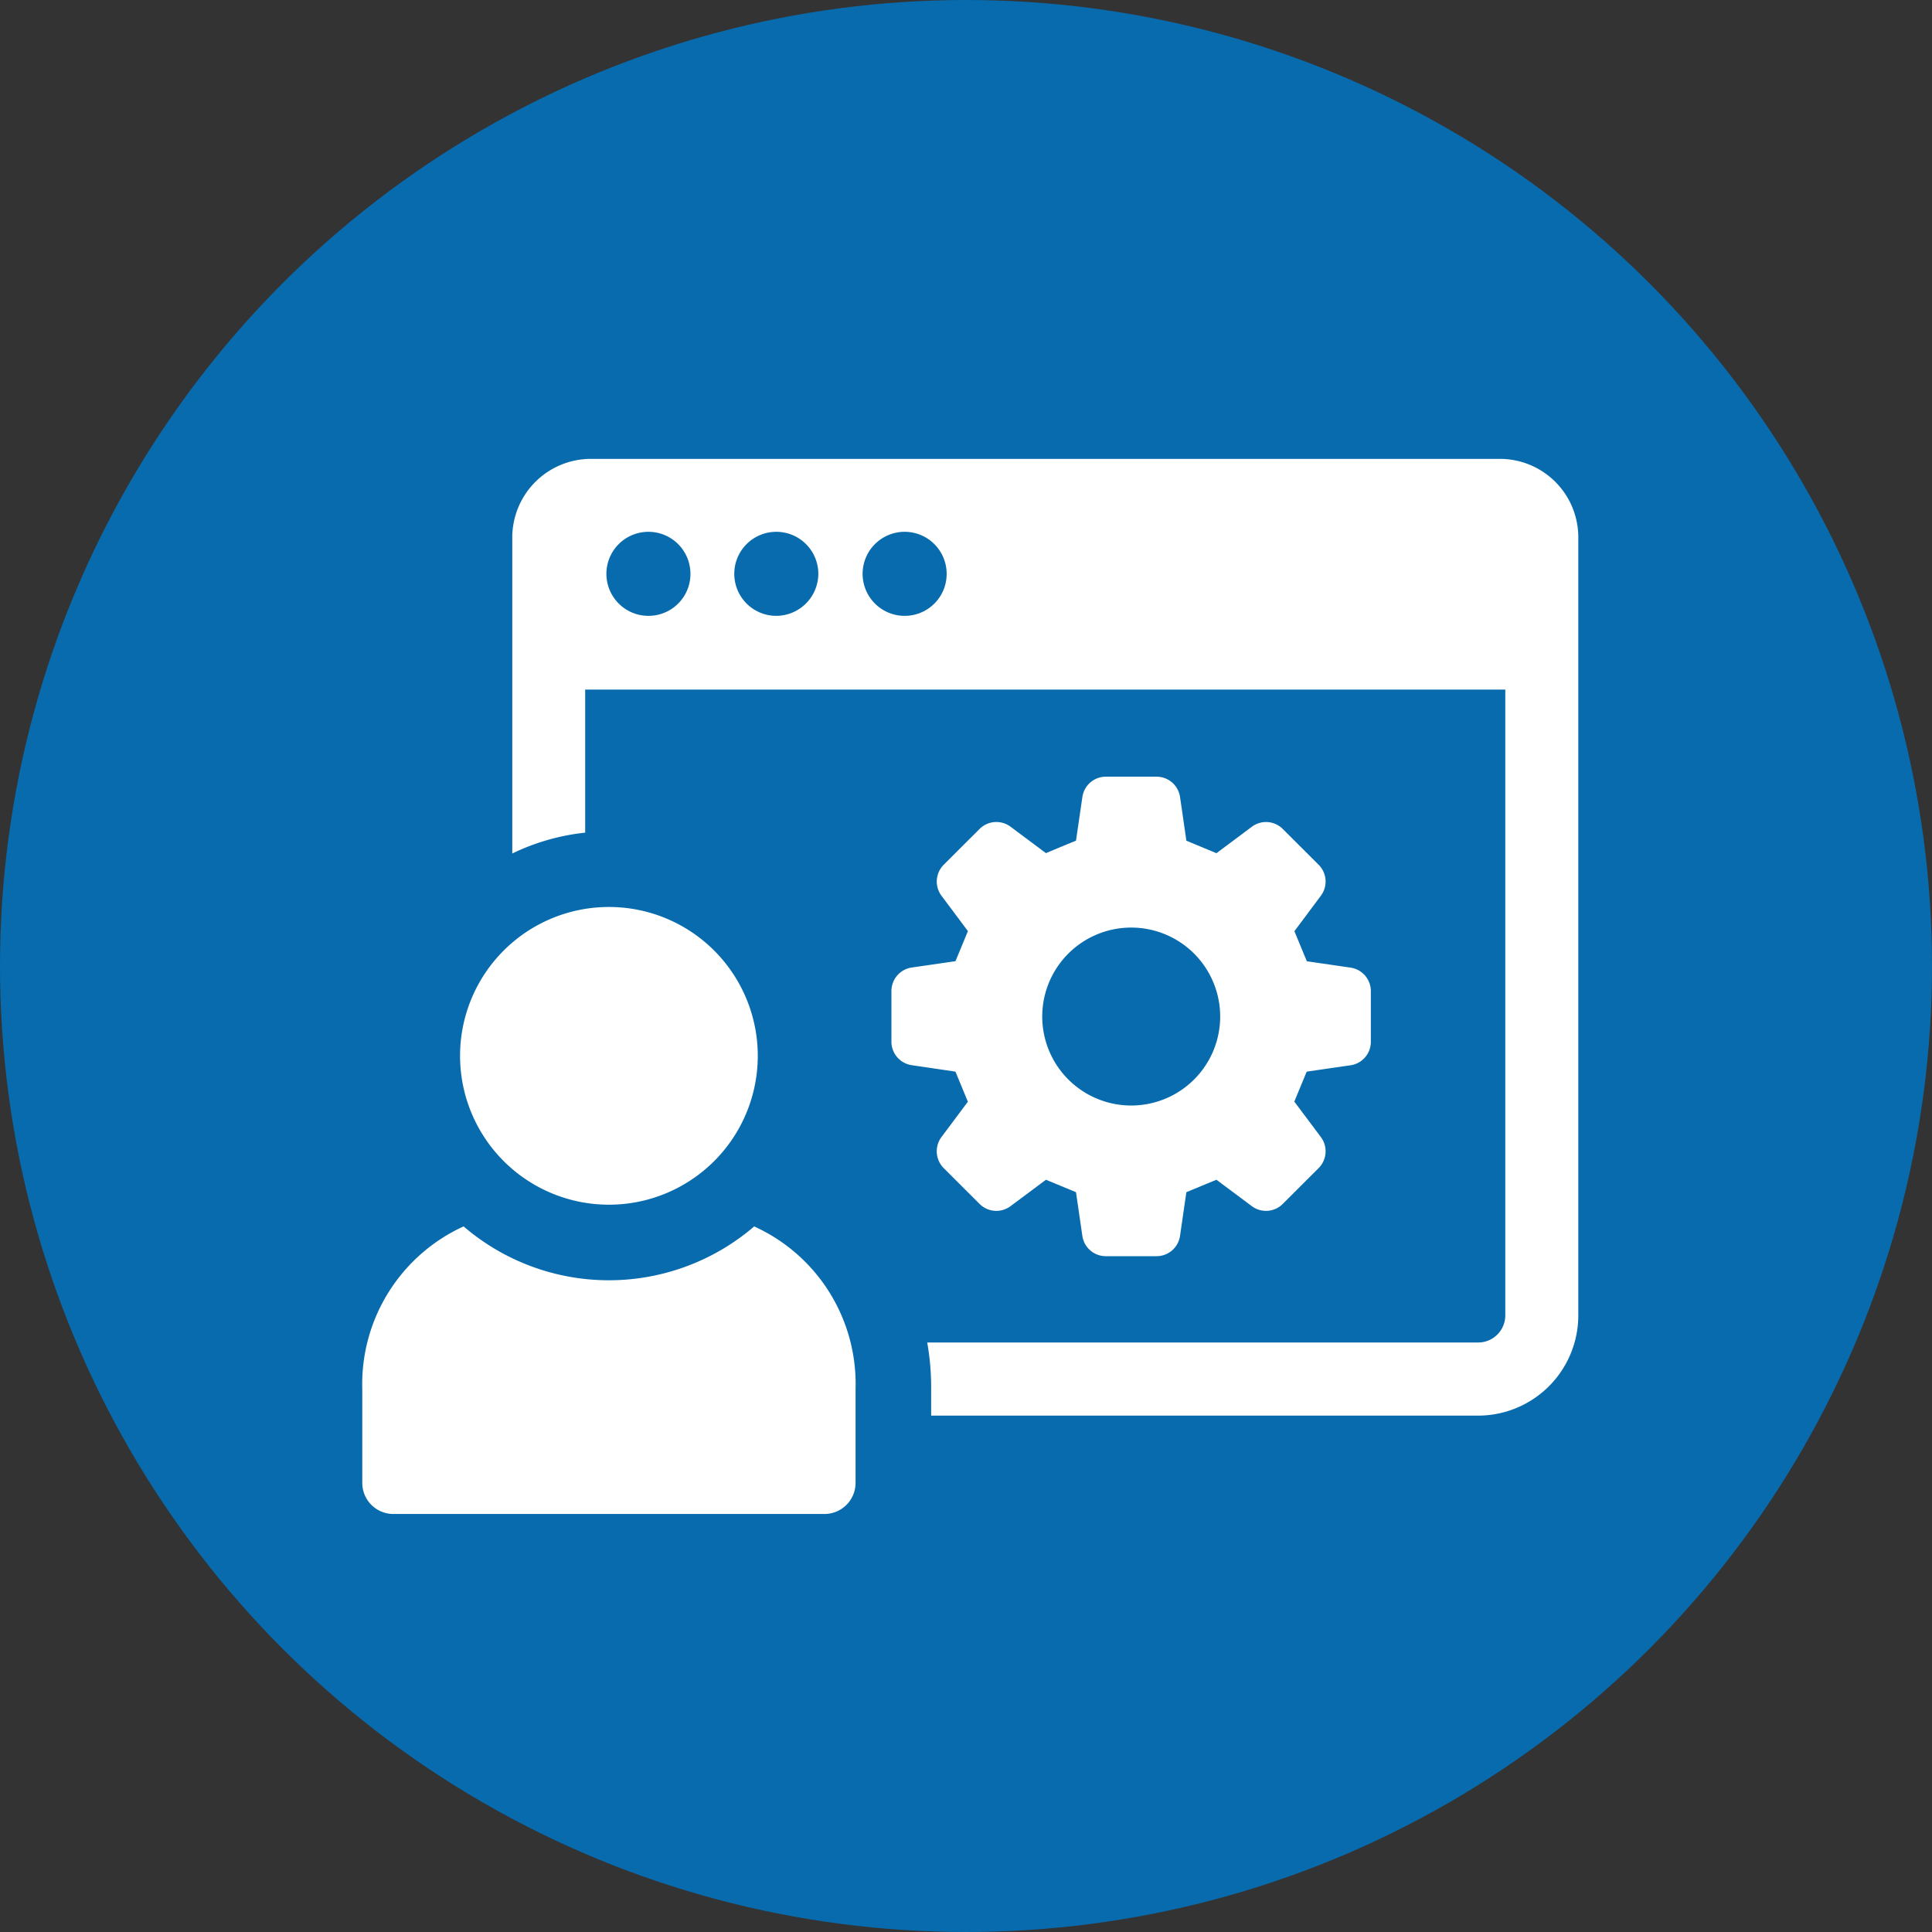
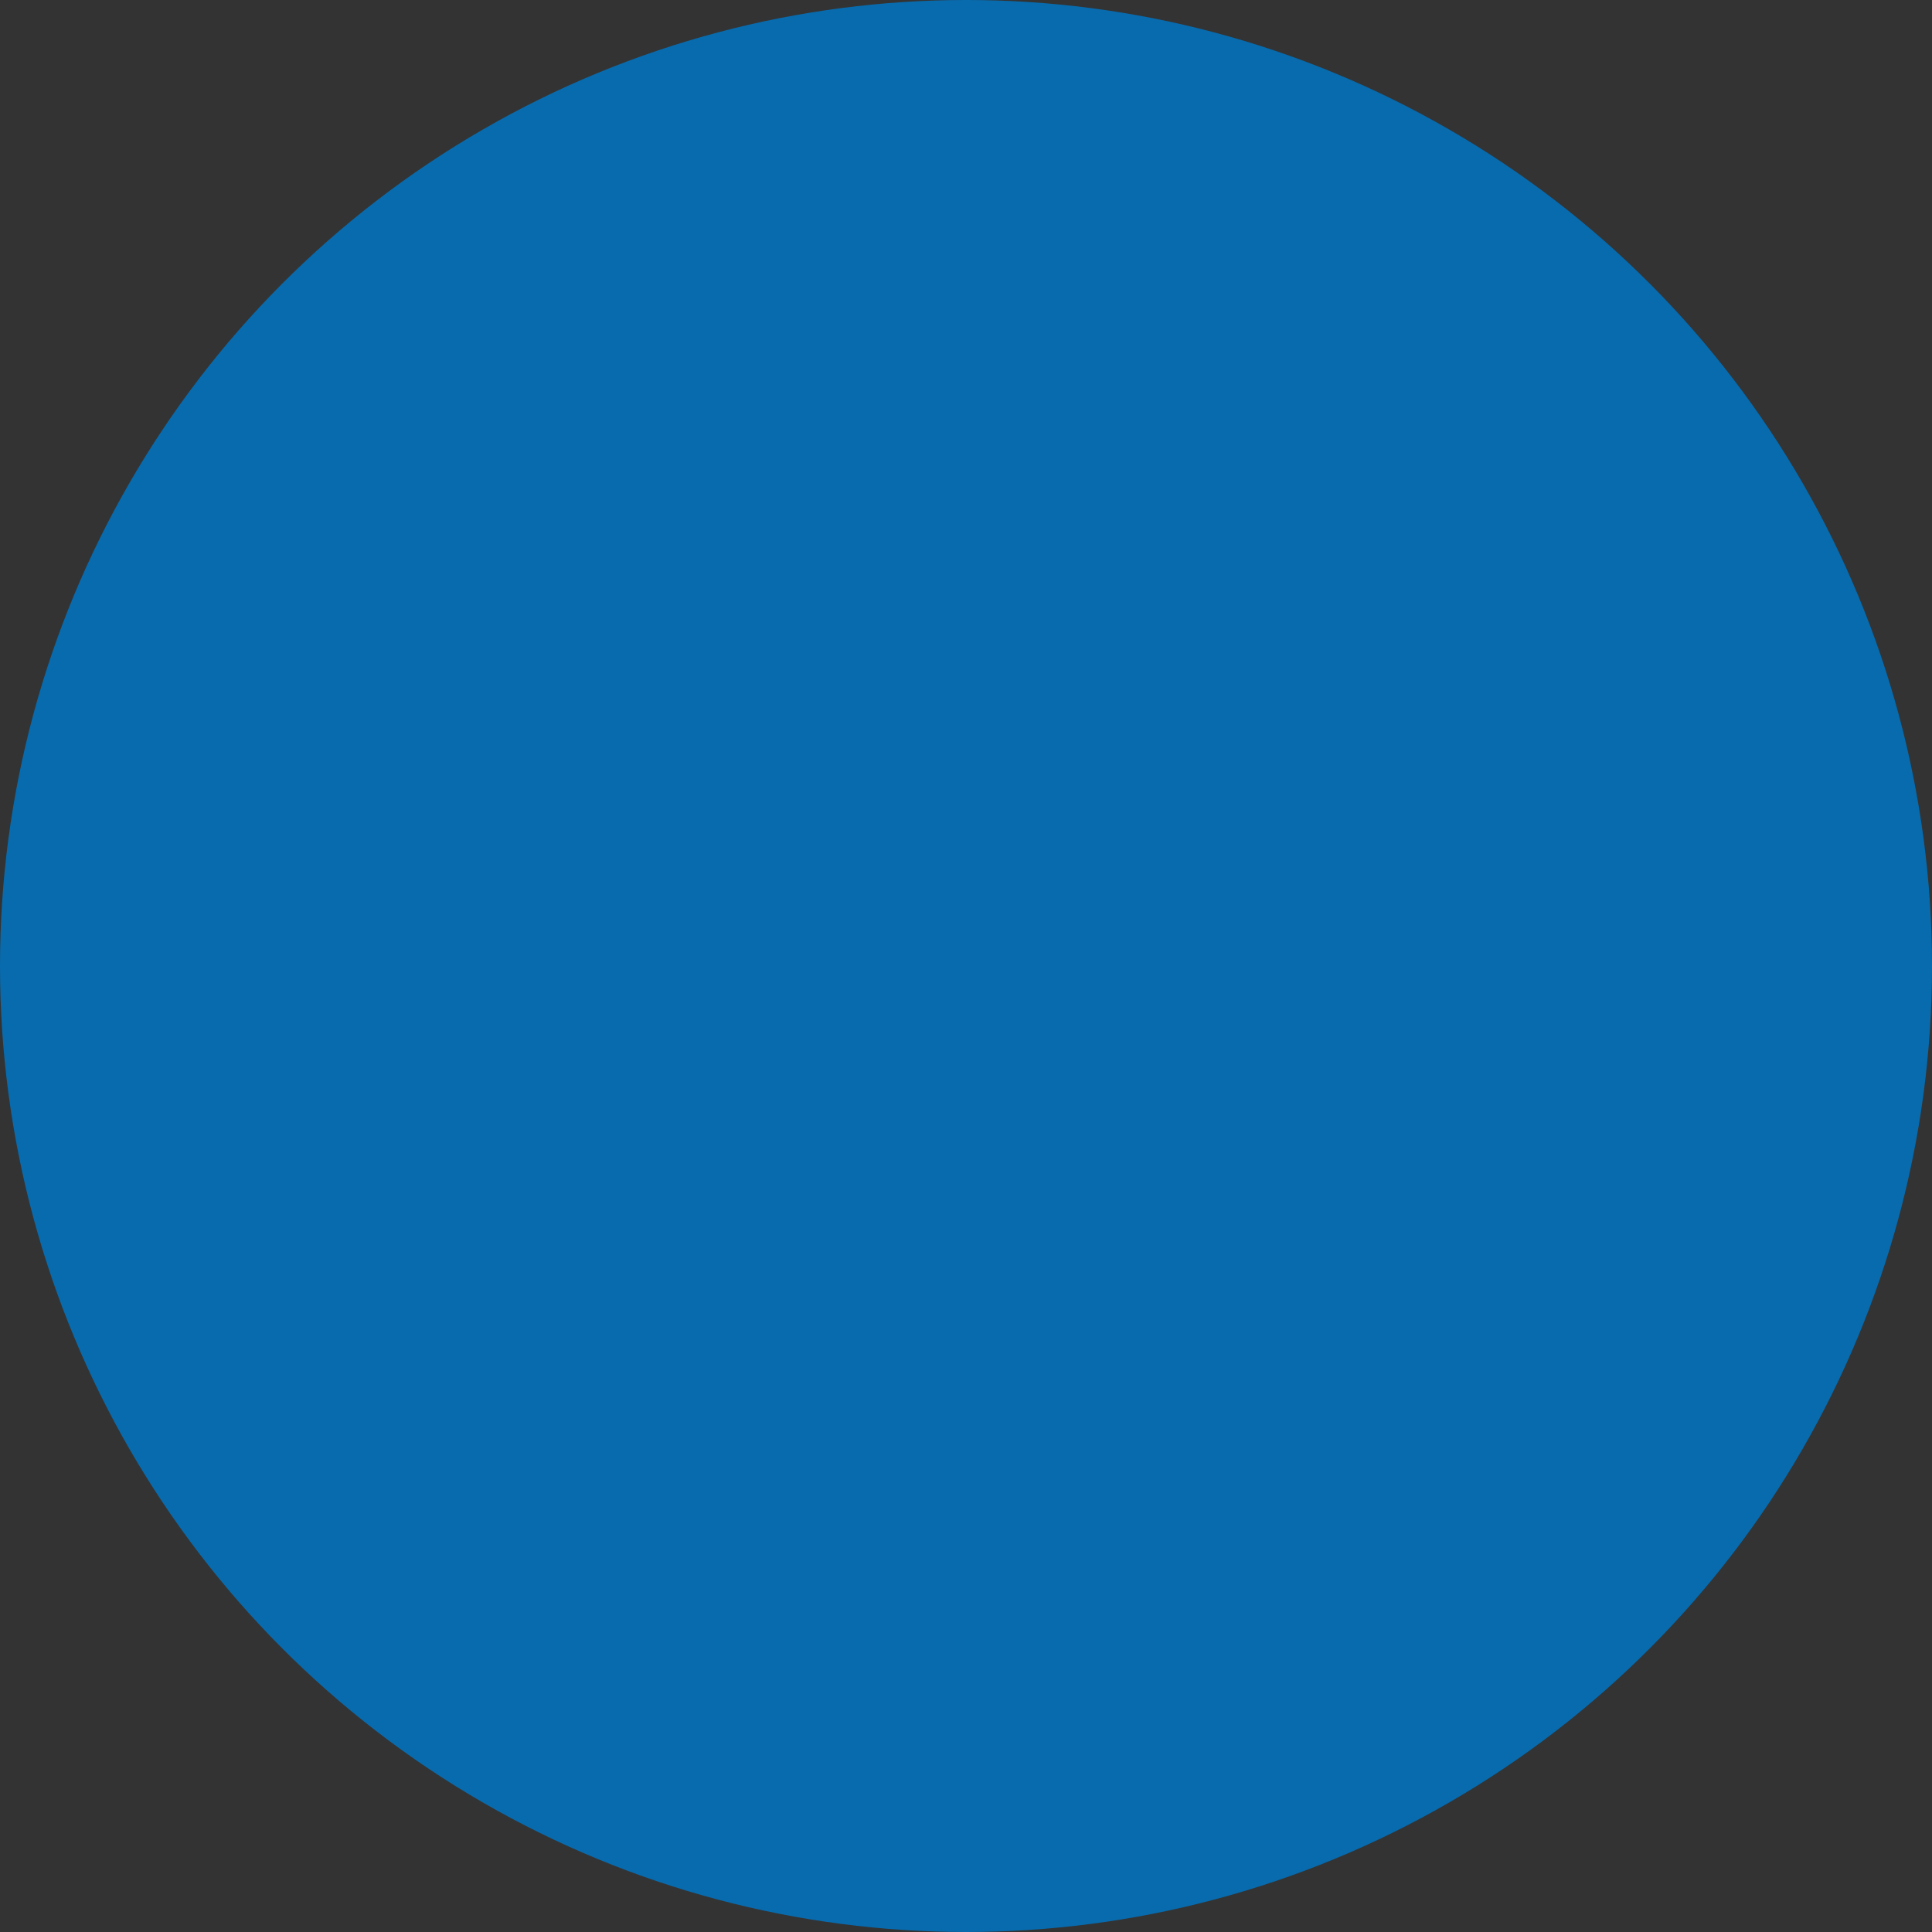
<svg xmlns="http://www.w3.org/2000/svg" width="80" height="80" viewBox="0 0 80 80">
  <rect x="0" y="0" width="80" height="80" fill="#333333" stroke="none" />
  <defs>
    <clipPath id="clip-path">
-       <rect id="長方形_108793" data-name="長方形 108793" width="50.353" height="43.69" fill="#fff" />
-     </clipPath>
+       </clipPath>
  </defs>
  <g id="グループ_67548" data-name="グループ 67548" transform="translate(-0.454 -0.691)">
    <circle id="楕円形_211" data-name="楕円形 211" cx="40" cy="40" r="40" transform="translate(0.454 0.691)" fill="#076bae" />
    <g id="グループ_68949" data-name="グループ 68949" transform="translate(15.455 19.692)">
      <g id="グループ_68948" data-name="グループ 68948" transform="translate(0 0)" clip-path="url(#clip-path)">
-         <path id="パス_932056" data-name="パス 932056" d="M14.06,19.065c.227.549.288.7.515,1.245L13.48,21.775a.987.987,0,0,0,.092,1.283l1.487,1.485a.983.983,0,0,0,1.283.092l1.465-1.093,1.245.515.263,1.811a.981.981,0,0,0,.972.839h2.1a.982.982,0,0,0,.972-.839l.263-1.811c.549-.227.693-.288,1.245-.515l1.465,1.093a.98.98,0,0,0,1.281-.092L29.1,23.058a.985.985,0,0,0,.092-1.283l-1.1-1.469c.225-.547.286-.693.513-1.241l1.815-.263a.982.982,0,0,0,.841-.972v-2.1a.983.983,0,0,0-.841-.972l-1.809-.263c-.229-.549-.29-.7-.515-1.245l1.093-1.465A.982.982,0,0,0,29.1,10.5L27.614,9.017a.98.98,0,0,0-1.281-.092l-1.465,1.095c-.551-.229-.7-.29-1.245-.517L23.36,7.693a.982.982,0,0,0-.972-.841h-2.1a.981.981,0,0,0-.972.841L19.052,9.5c-.549.227-.7.288-1.245.517L16.342,8.924a.983.983,0,0,0-1.283.092L13.573,10.5a.984.984,0,0,0-.092,1.281l1.095,1.465c-.227.549-.288.7-.515,1.245l-1.811.263a.985.985,0,0,0-.841.972v2.1a.984.984,0,0,0,.841.972ZM21.338,13.1a3.684,3.684,0,1,1-3.684,3.684A3.683,3.683,0,0,1,21.338,13.1" transform="translate(10.502 6.308)" fill="#fff" />
-         <path id="パス_932057" data-name="パス 932057" d="M44.12,0H6.5A3.259,3.259,0,0,0,3.234,3.254V16.341a9.136,9.136,0,0,1,3.019-.864V9.553h38.1V35.462a1.123,1.123,0,0,1-1.127,1.127H20.416a10.663,10.663,0,0,1,.163,1.928v1.1H43.231a4.152,4.152,0,0,0,4.145-4.156V3.254A3.248,3.248,0,0,0,44.12,0M8.858,6.5a1.74,1.74,0,1,1,1.754-1.74A1.736,1.736,0,0,1,8.858,6.5m5.309,0a1.74,1.74,0,1,1,1.74-1.74,1.748,1.748,0,0,1-1.74,1.74m5.3,0a1.74,1.74,0,1,1,1.754-1.74A1.736,1.736,0,0,1,19.463,6.5" transform="translate(2.977 0)" fill="#fff" />
-         <path id="パス_932058" data-name="パス 932058" d="M16.229,16.548a9.231,9.231,0,0,1-12.033,0A7.178,7.178,0,0,0,0,23.285v3.882a1.288,1.288,0,0,0,1.291,1.289H19.135a1.288,1.288,0,0,0,1.291-1.289V23.285a7.16,7.16,0,0,0-4.2-6.737" transform="translate(0 15.234)" fill="#fff" />
-         <path id="パス_932059" data-name="パス 932059" d="M8.273,21.989a6.164,6.164,0,1,0-6.165-6.165,6.166,6.166,0,0,0,6.165,6.165" transform="translate(1.941 8.894)" fill="#fff" />
-       </g>
+         </g>
    </g>
  </g>
</svg>